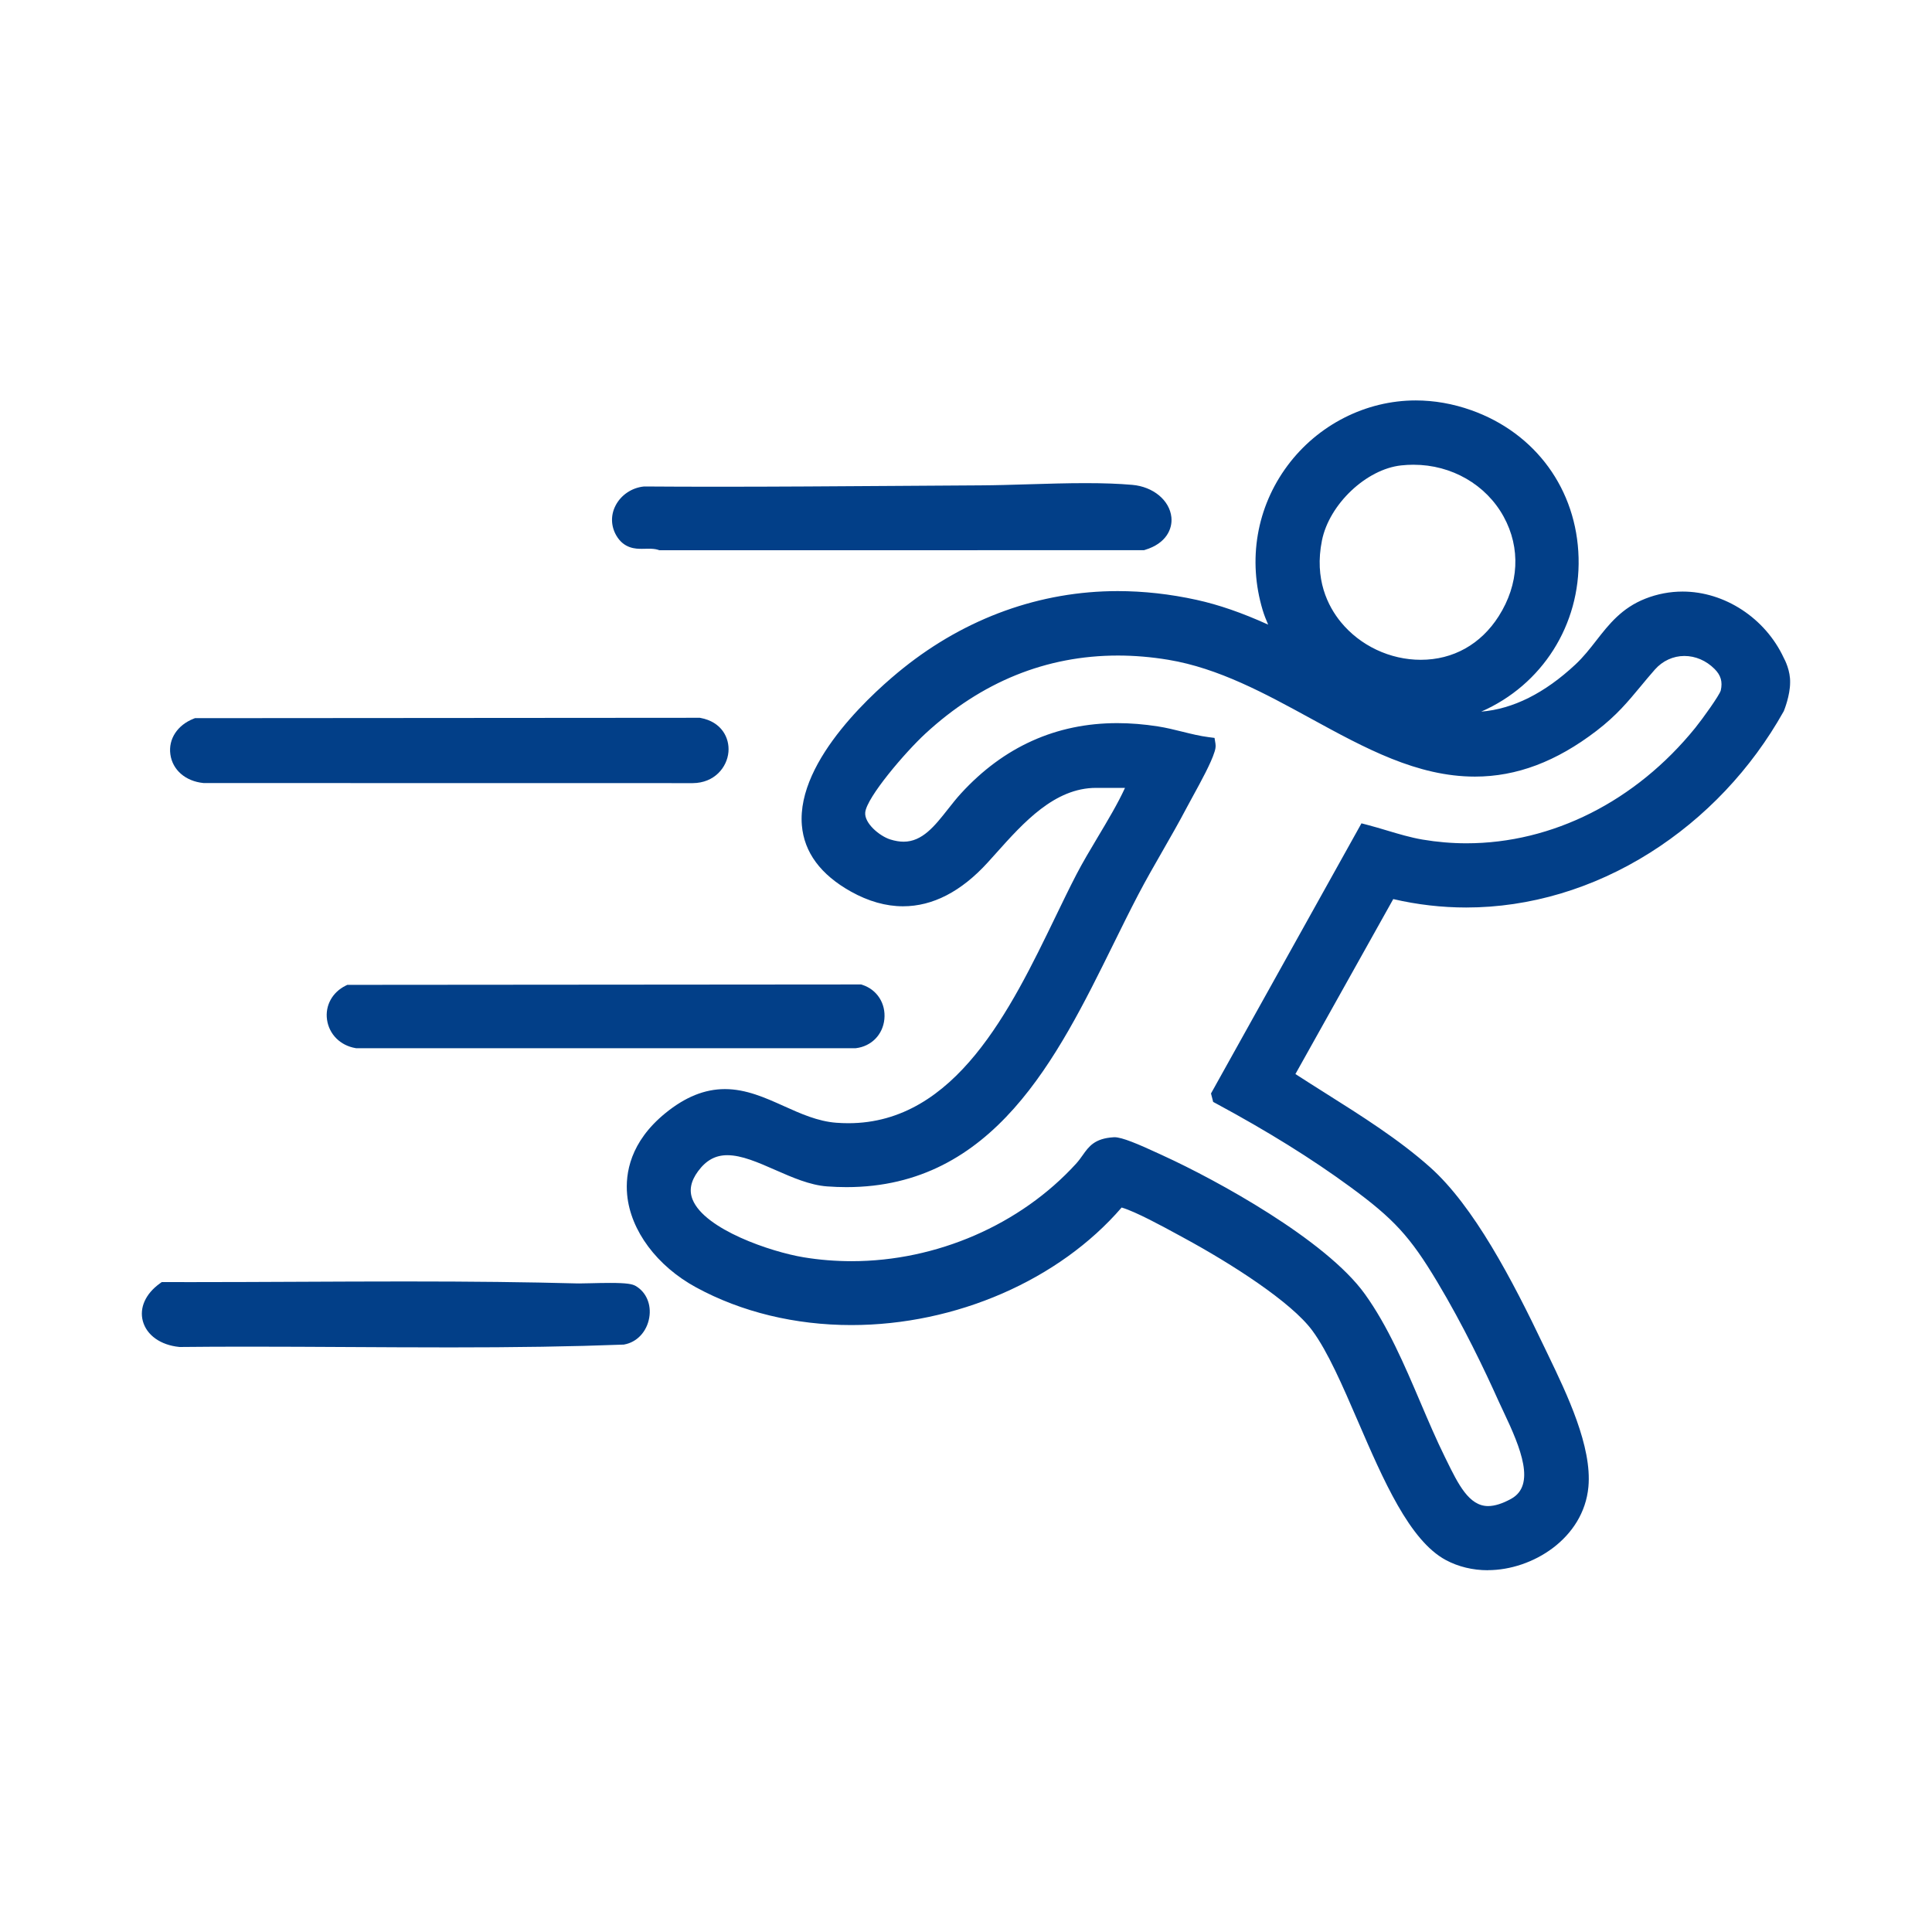
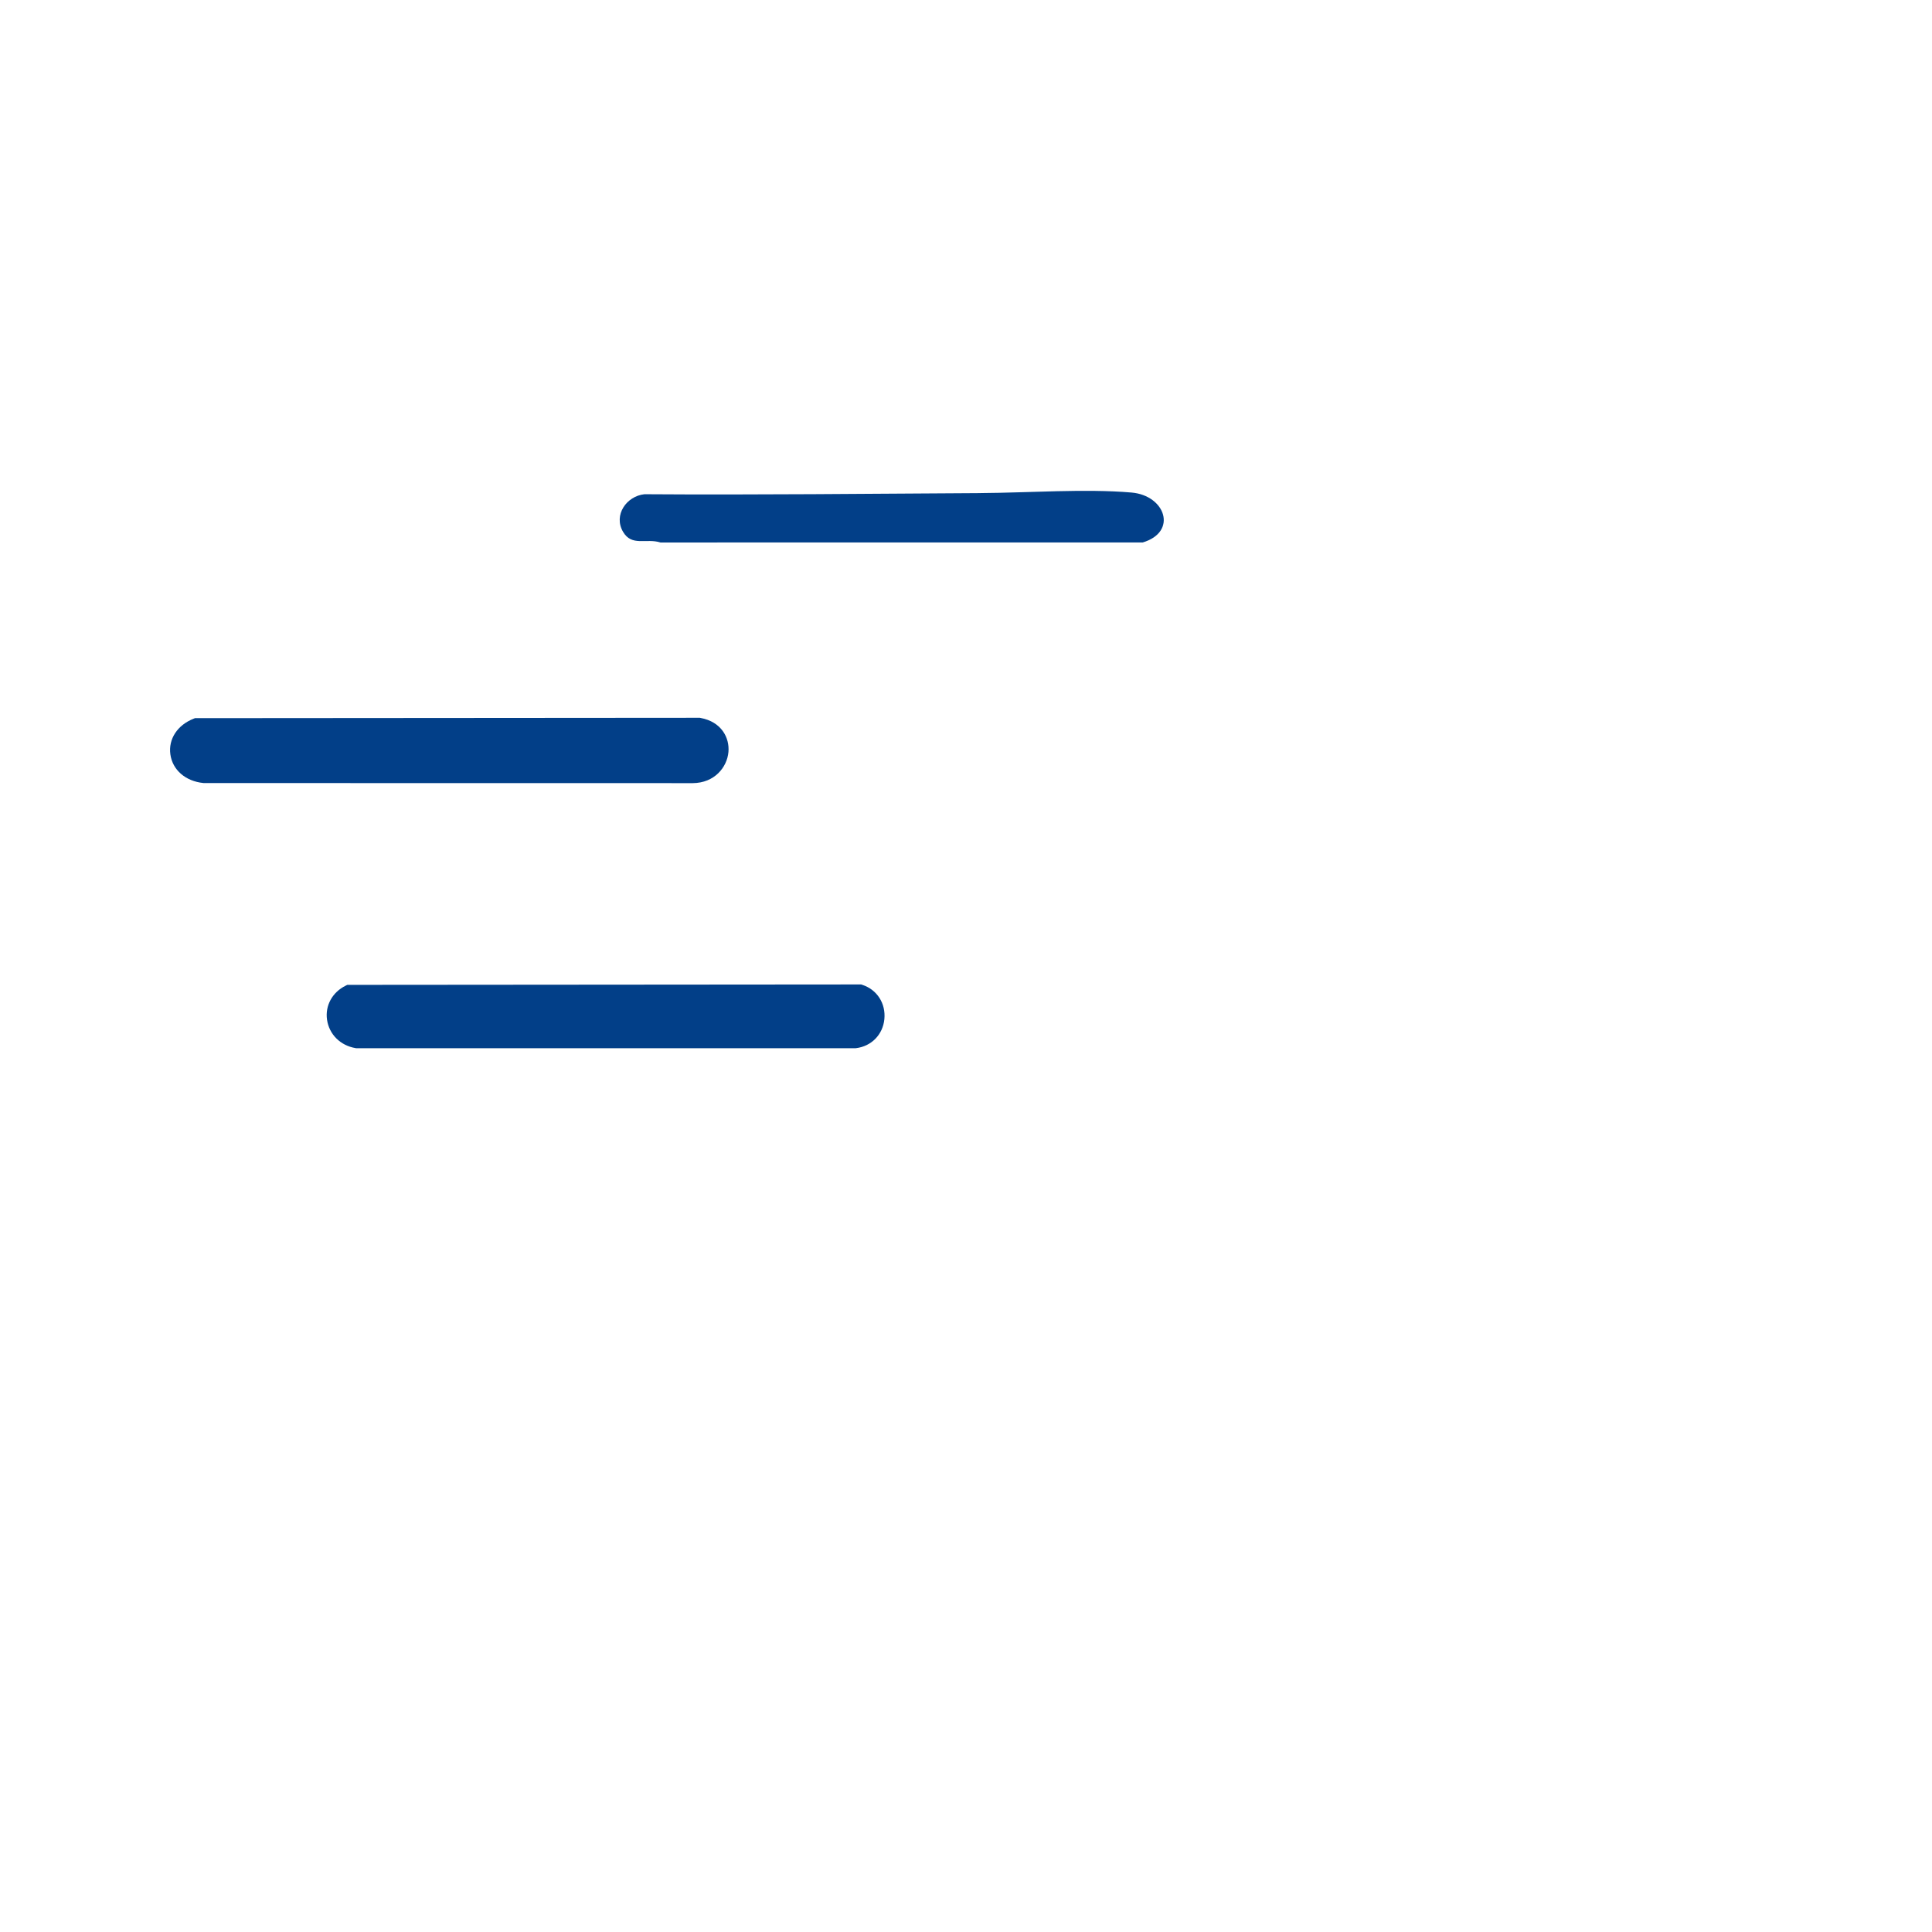
<svg xmlns="http://www.w3.org/2000/svg" id="Layer_1" version="1.1" viewBox="0 0 1000 1000">
  <defs>
    <style>
      .st0 {
        fill: #023f88;
      }
    </style>
  </defs>
-   <path class="st0" d="M770.1,812.75c-7.8,0-15.33-1.82-21.76-5.28-18.8-10.09-32.35-41.44-45.45-71.76-8.03-18.59-15.62-36.15-23.68-47.06-10.83-14.67-41.58-34.45-66.75-48.08l-2.68-1.46c-8.15-4.44-21.79-11.87-29.02-14.04l-.2-.06c-32.39,37.57-85.79,60.84-139.88,60.84h-.01c-29.1,0-56.87-6.73-80.33-19.48-20.3-11.03-33.99-29.42-35.73-47.99-1.03-11.06,1.56-27.35,19.76-42.2,10.29-8.39,20.38-12.47,30.84-12.47,10.98,0,20.92,4.48,30.54,8.81,8.61,3.88,17.51,7.89,27.09,8.61,2.1.16,4.21.24,6.26.24,55.51,0,84.11-59.11,107.1-106.61,3.78-7.81,7.35-15.2,10.92-22.09,3.21-6.19,7.21-12.9,11.08-19.38,5.14-8.61,10.44-17.48,14.1-25.49h-14.96c-21.52,0-37.62,18-51.83,33.88-1.45,1.62-2.88,3.21-4.27,4.74-13.7,15.04-28.45,22.67-43.84,22.67-8.84,0-17.91-2.56-26.94-7.6-15.7-8.76-24.25-20.32-25.42-34.35-2.84-34.22,39.45-70.9,52.48-81.32,32.6-26.08,70.98-39.87,111-39.87,13.41,0,27.15,1.53,40.85,4.54,11.47,2.53,23.42,6.65,37.02,12.81-1.05-2.41-2.05-4.9-2.84-7.53-7.81-26.02-3.13-53.27,12.85-74.75,15.72-21.14,40.53-33.76,66.36-33.76,9.61,0,19.27,1.7,28.71,5.04,33.38,11.83,54.69,41.09,55.6,76.38.9,34.76-18.82,65.82-50.38,79.65,16.47-1.35,32.85-9.55,48.76-24.41,4.14-3.87,7.53-8.21,10.81-12.42,6.45-8.27,13.11-16.82,25.41-21.65,6.19-2.43,12.67-3.66,19.27-3.66,21.74,0,42.74,13.75,52.29,34.24.64,1.16,3.51,6.75,3.33,12.88-.02,6.72-3.06,14.25-3.19,14.56l-.09.23-.12.21c-16.69,29.79-40.58,55.05-69.09,73.04-29.41,18.56-62.31,28.37-95.14,28.37-12.68,0-25.38-1.47-37.78-4.36l-50.64,90.56c5.06,3.28,10.21,6.53,15.61,9.94,18.65,11.76,37.94,23.91,54.04,38.25,22.64,20.15,42.56,58.25,59.06,92.87.71,1.5,1.46,3.05,2.24,4.66,9.56,19.87,22.65,47.08,20.7,67.98-2.48,26.62-28.94,43.09-52.04,43.09l-.02.04ZM576.82,588.62c3.9,0,11.92,3.36,23.6,8.77l1.76.82c27.25,12.47,84.11,43.49,104.29,71.61,11.92,16.61,20.47,36.67,28.75,56.08,4.23,9.91,8.22,19.27,12.63,28.21l.94,1.91c5.94,12.1,11.55,23.52,21.43,23.52,3.4,0,7.42-1.26,11.94-3.75,12.79-7.03,5.11-26.03-3.85-44.89-.99-2.09-1.93-4.07-2.73-5.85-7.01-15.66-18.19-39.07-31.71-61.63-13.99-23.36-22.42-32.55-45.09-49.15-19.98-14.63-42.65-28.72-69.31-43.09l-1.54-.83-1.12-4.37,77.88-139.82,3,.78c3.45.9,6.9,1.93,10.24,2.93,6.01,1.8,12.22,3.65,18.39,4.7,7.5,1.27,15.14,1.92,22.72,1.92,44.5,0,87.66-21.77,118.41-59.73,3.89-4.81,12.46-16.79,13.21-19.35,1.02-4.53.07-7.88-3.22-11.17-4.33-4.33-9.88-6.71-15.62-6.71s-11.28,2.51-15.28,7.06c-2.7,3.07-5.07,5.92-7.36,8.69-6.71,8.08-12.5,15.07-22.8,22.97-20.8,15.96-41.38,23.72-62.94,23.72-29.97,0-56.8-14.66-85.2-30.19-23.34-12.76-47.48-25.95-73.52-30.27-8.79-1.46-17.56-2.2-26.07-2.2-37.08,0-70.62,13.6-99.68,40.42-10.49,9.68-30.39,33.02-31.13,40.79-.53,5.57,7.39,12.23,13,13.99,2.42.76,4.74,1.15,6.87,1.15,9.68,0,16.1-8.14,22.89-16.76,2.18-2.77,4.43-5.63,6.82-8.24,22.1-24.13,49.31-36.37,80.88-36.37,6.78,0,13.87.57,21.05,1.7,4.3.67,8.51,1.71,12.58,2.72,4.72,1.17,9.18,2.27,13.75,2.85l2.96.38.48,2.95c.29,1.76-.16,3.2-.45,4.16l-.06.18c-1.71,5.61-7,15.28-11.26,23.06-1.22,2.23-2.33,4.26-3.19,5.89-3.96,7.53-8.25,15.01-12.4,22.25-4.23,7.37-8.61,15-12.59,22.61-4.33,8.29-8.52,16.78-12.95,25.77-29.04,58.89-61.95,125.65-138.08,125.65-3.28,0-6.66-.13-10.05-.38-8.93-.66-18.02-4.65-26.81-8.51-8.95-3.93-17.4-7.64-24.84-7.64-6.13,0-10.93,2.63-15.1,8.27-3.83,5.19-4.76,10-2.85,14.71,6.28,15.46,40.55,27.08,57.51,29.87,8.13,1.34,16.49,2.01,24.84,2.01,43.9,0,87.29-18.84,116.08-50.4,1.42-1.56,2.48-3.05,3.5-4.49,3.16-4.46,6.14-8.66,15.96-9.25.14,0,.28-.01.43-.01v-.02ZM731.68,240.54c-2.12,0-4.28.12-6.42.35-18.06,1.94-37.22,20.08-41.01,38.81-4.07,20.11,3.07,34.09,9.77,42.29,10,12.22,25.46,19.52,41.37,19.52,16.75,0,31.08-8.01,40.34-22.56,10.53-16.54,11.46-35.32,2.56-51.53-9.1-16.58-26.96-26.87-46.61-26.87h0Z" />
-   <path class="st0" d="M919.67,366.39c-39.23,70.04-119.73,114.82-200.54,94.39l-53.95,96.47c23.82,15.67,50.99,30.9,72.31,49.87,23.6,21.01,44.41,62.88,58.1,91.6,9.27,19.45,24.56,49.1,22.57,70.55-2.84,30.52-41.84,48.66-67.93,34.66-28.73-15.42-46.35-88.62-67.8-117.67-12.62-17.09-48.84-38.82-68.06-49.22-8.3-4.5-23.99-13.26-32.45-15.81-.97-.29-2.23-.81-3.19-.24-49.93,59.46-147.69,79.23-216.47,41.86-33.17-18.02-48.5-56.54-15.35-83.57,34.47-28.11,55.25,3.53,85.64,5.84,71.97,5.45,101.46-79.11,128.13-130.61,7.8-15.06,20.1-32.71,26.4-47.62.44-1.05.87-1.88.65-3.09h-20.38c-25.67,0-44.02,23.42-59.05,39.93-18.22,20.01-40.31,28.54-65.88,14.27-53.62-29.93-2.87-84.66,27.62-109.06,42.91-34.33,94.43-46.44,148.48-34.54,15.94,3.51,31.19,9.87,45.74,17.06-2.13-5.69-5.1-10.96-6.86-16.83-18.81-62.63,40.22-120.7,102.75-98.55,69.74,24.71,70.34,121.58,3.34,149.28l-17.69,5.17c27.88,6.99,52.48-5.08,72.38-23.68,12.57-11.74,17.66-26.47,34.94-33.26,26.27-10.32,55.11,4,66.54,28.67,0,0,3.08,5.41,2.89,11,0,6.03-2.89,13.12-2.89,13.12h0ZM724.83,236.91c-20.38,2.19-40.51,22.25-44.51,42-12.13,59.95,67.25,91.71,98.77,42.19,26.19-41.16-7.07-89.26-54.27-84.18h.01ZM890.26,343.4c-10.51-10.51-26.87-10.7-36.74.53-10.55,11.99-16.16,20.82-29.59,31.13-83.11,63.77-140.62-24.58-218.57-37.51-48.89-8.11-92.96,5.86-129.11,39.23-8.07,7.45-31.42,33.08-32.39,43.35-.76,8.04,8.8,15.99,15.77,18.19,20.76,6.54,29.25-12.42,40.74-24.96,26.43-28.86,59.61-39.5,98.36-33.42,8.9,1.4,17.5,4.44,26.45,5.58.15.91-.12,1.67-.38,2.52-2.07,6.81-10.45,21.19-14.16,28.26-7.95,15.14-17.07,29.72-24.99,44.87-34.66,66.29-65,155.7-157.25,148.9-24.13-1.78-51.99-31.01-70.26-6.27-21.44,29.03,37.93,47.73,57.23,50.9,52.77,8.67,108.67-10.33,144.52-49.64,5.99-6.57,6-11.8,16.74-12.44,3.98-.24,19.27,7.1,23.89,9.22,29.8,13.64,83.85,44.02,102.7,70.3,17.54,24.44,27.73,56.74,41.04,83.72,8.82,17.87,16.71,36.14,39.83,23.42,19.4-10.67,1.86-40.86-4.86-55.88-9.23-20.63-20.32-42.68-31.92-62.06-14.59-24.37-23.33-33.61-46.16-50.32-22.12-16.2-45.66-30.39-69.78-43.38l-.29-1.13,75.6-135.72c9.64,2.51,19.09,6.02,28.97,7.7,56.05,9.51,110.02-16.17,144.9-59.24,2.84-3.51,13.2-17.45,13.99-20.94,1.36-6.01-.06-10.7-4.28-14.92h0Z" />
  <path class="st0" d="M105.45,405.31l-.2-.02c-9.26-.94-15.96-6.77-17.07-14.85-1.09-7.91,3.64-15.14,12.03-18.44l.7-.28,261.32-.19.36.07c10.88,2.01,15.09,10.29,14.45,17.62-.7,7.96-7.26,16.05-18.45,16.13h-.01l-253.14-.04h.01Z" />
  <path class="st0" d="M101.67,375.73l260.2-.19c17.21,3.17,13.51,25.7-3.3,25.81l-252.92-.04c-15.96-1.62-18.66-19.82-3.98-25.58h0Z" />
-   <path class="st0" d="M340.67,284.59c-1.59-.5-3.3-.57-4.76-.57-.6,0-1.2.01-1.79.02-.63.01-1.25.03-1.87.03-3,0-9.23,0-13.22-6.84-2.82-4.84-3-10.48-.47-15.45,2.78-5.49,8.38-9.31,14.62-9.96l.22-.02h.22c12.06.09,24.5.13,38.05.13,30.4,0,61.32-.22,91.22-.42,14.94-.1,29.88-.21,44.8-.29,7.75-.04,15.91-.29,24.56-.55,9.73-.29,19.79-.6,29.51-.6s17.36.29,24.28.89c10.84.93,19.36,7.99,20.27,16.77.62,5.99-2.64,13.57-13.65,16.88l-.56.17-250.83.02-.59-.19v-.02Z" />
  <path class="st0" d="M507.7,255.21c24.43-.13,54.19-2.33,77.98-.27,17.54,1.51,23.99,20.37,5.81,25.83l-249.63.02c-7.39-2.33-14.84,2.25-19.39-5.56-5.05-8.67,1.83-18.45,11.11-19.42,58.03.41,116.18-.28,174.12-.58v-.02Z" />
  <path class="st0" d="M184.32,542.55l-.34-.06c-7.84-1.35-13.62-7.12-14.71-14.69-1.05-7.31,2.74-14.23,9.66-17.63l.83-.41,265.97-.21.61.2c7.61,2.48,12.2,9.62,11.41,17.75-.78,8.01-6.68,14.05-14.68,15.03l-.24.03H184.32Z" />
  <path class="st0" d="M180.69,513.76l264.41-.21c12.64,4.12,11.35,23.31-2.51,25H184.66c-12.99-2.23-16.03-18.86-3.97-24.79Z" />
-   <path class="st0" d="M231.19,697.41c-17.1,0-34.5-.1-51.32-.19-16.81-.09-34.19-.19-51.27-.19-12.93,0-24.51.05-35.38.17h-.22l-.22-.02c-9.66-.95-16.88-6.09-18.85-13.4-1.85-6.87,1.42-14.13,8.75-19.42l1.05-.76h1.3c4.69.02,9.38.02,14.06.02,18.43,0,37.19-.09,55.33-.17,18.16-.08,36.94-.17,55.4-.17,34.86,0,63.11.33,88.9,1.02.3,0,.64.01,1.02.01,1.49,0,3.56-.05,5.96-.11,3.14-.08,6.69-.16,10.06-.16,8.74,0,11.53.59,13.2,1.54,5.49,3.13,8.28,9.59,7.09,16.45-1.25,7.26-6.35,12.71-12.98,13.89l-.27.05h-.28c-26.56,1.01-54.73,1.45-91.33,1.45h0Z" />
-   <path class="st0" d="M85.02,667.6c71.16.19,142.56-1.23,213.6.7,5.45.15,25.17-1.06,28.36.75,9.13,5.2,5.88,21.06-4.61,22.93-76.12,2.86-152.85.44-229.2,1.23-16.02-1.58-21.68-15.85-8.16-25.6h0Z" />
</svg>